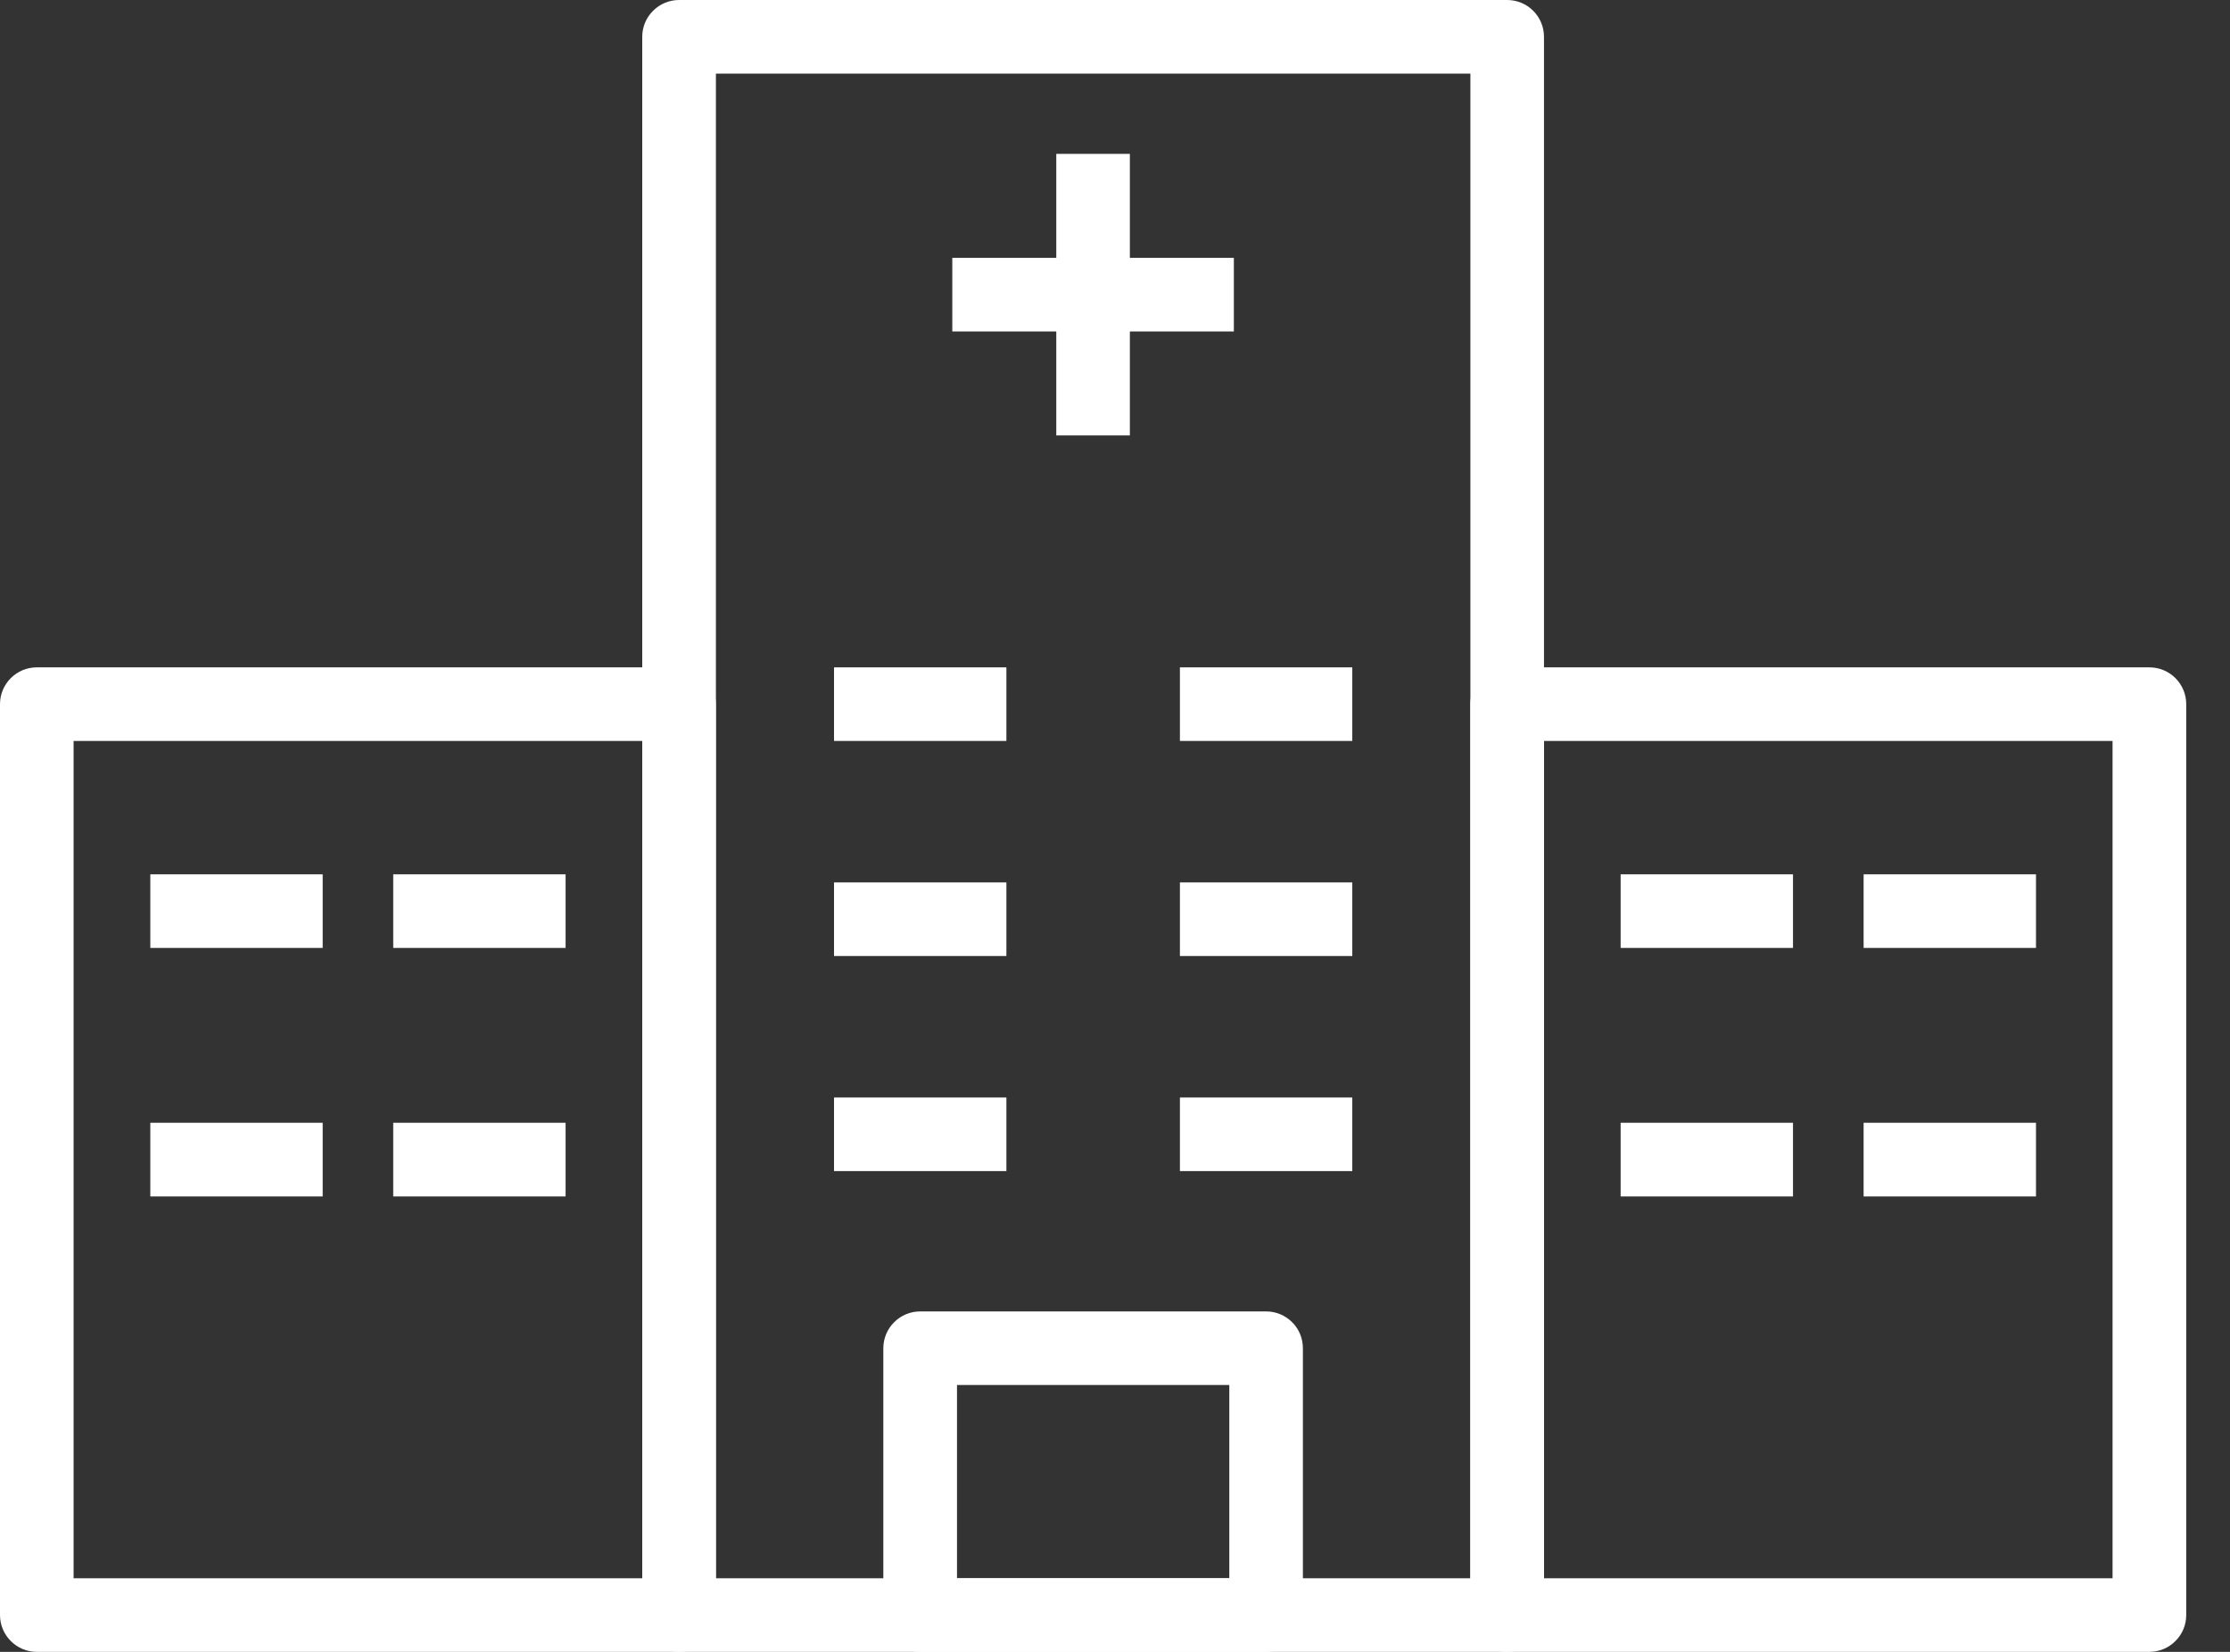
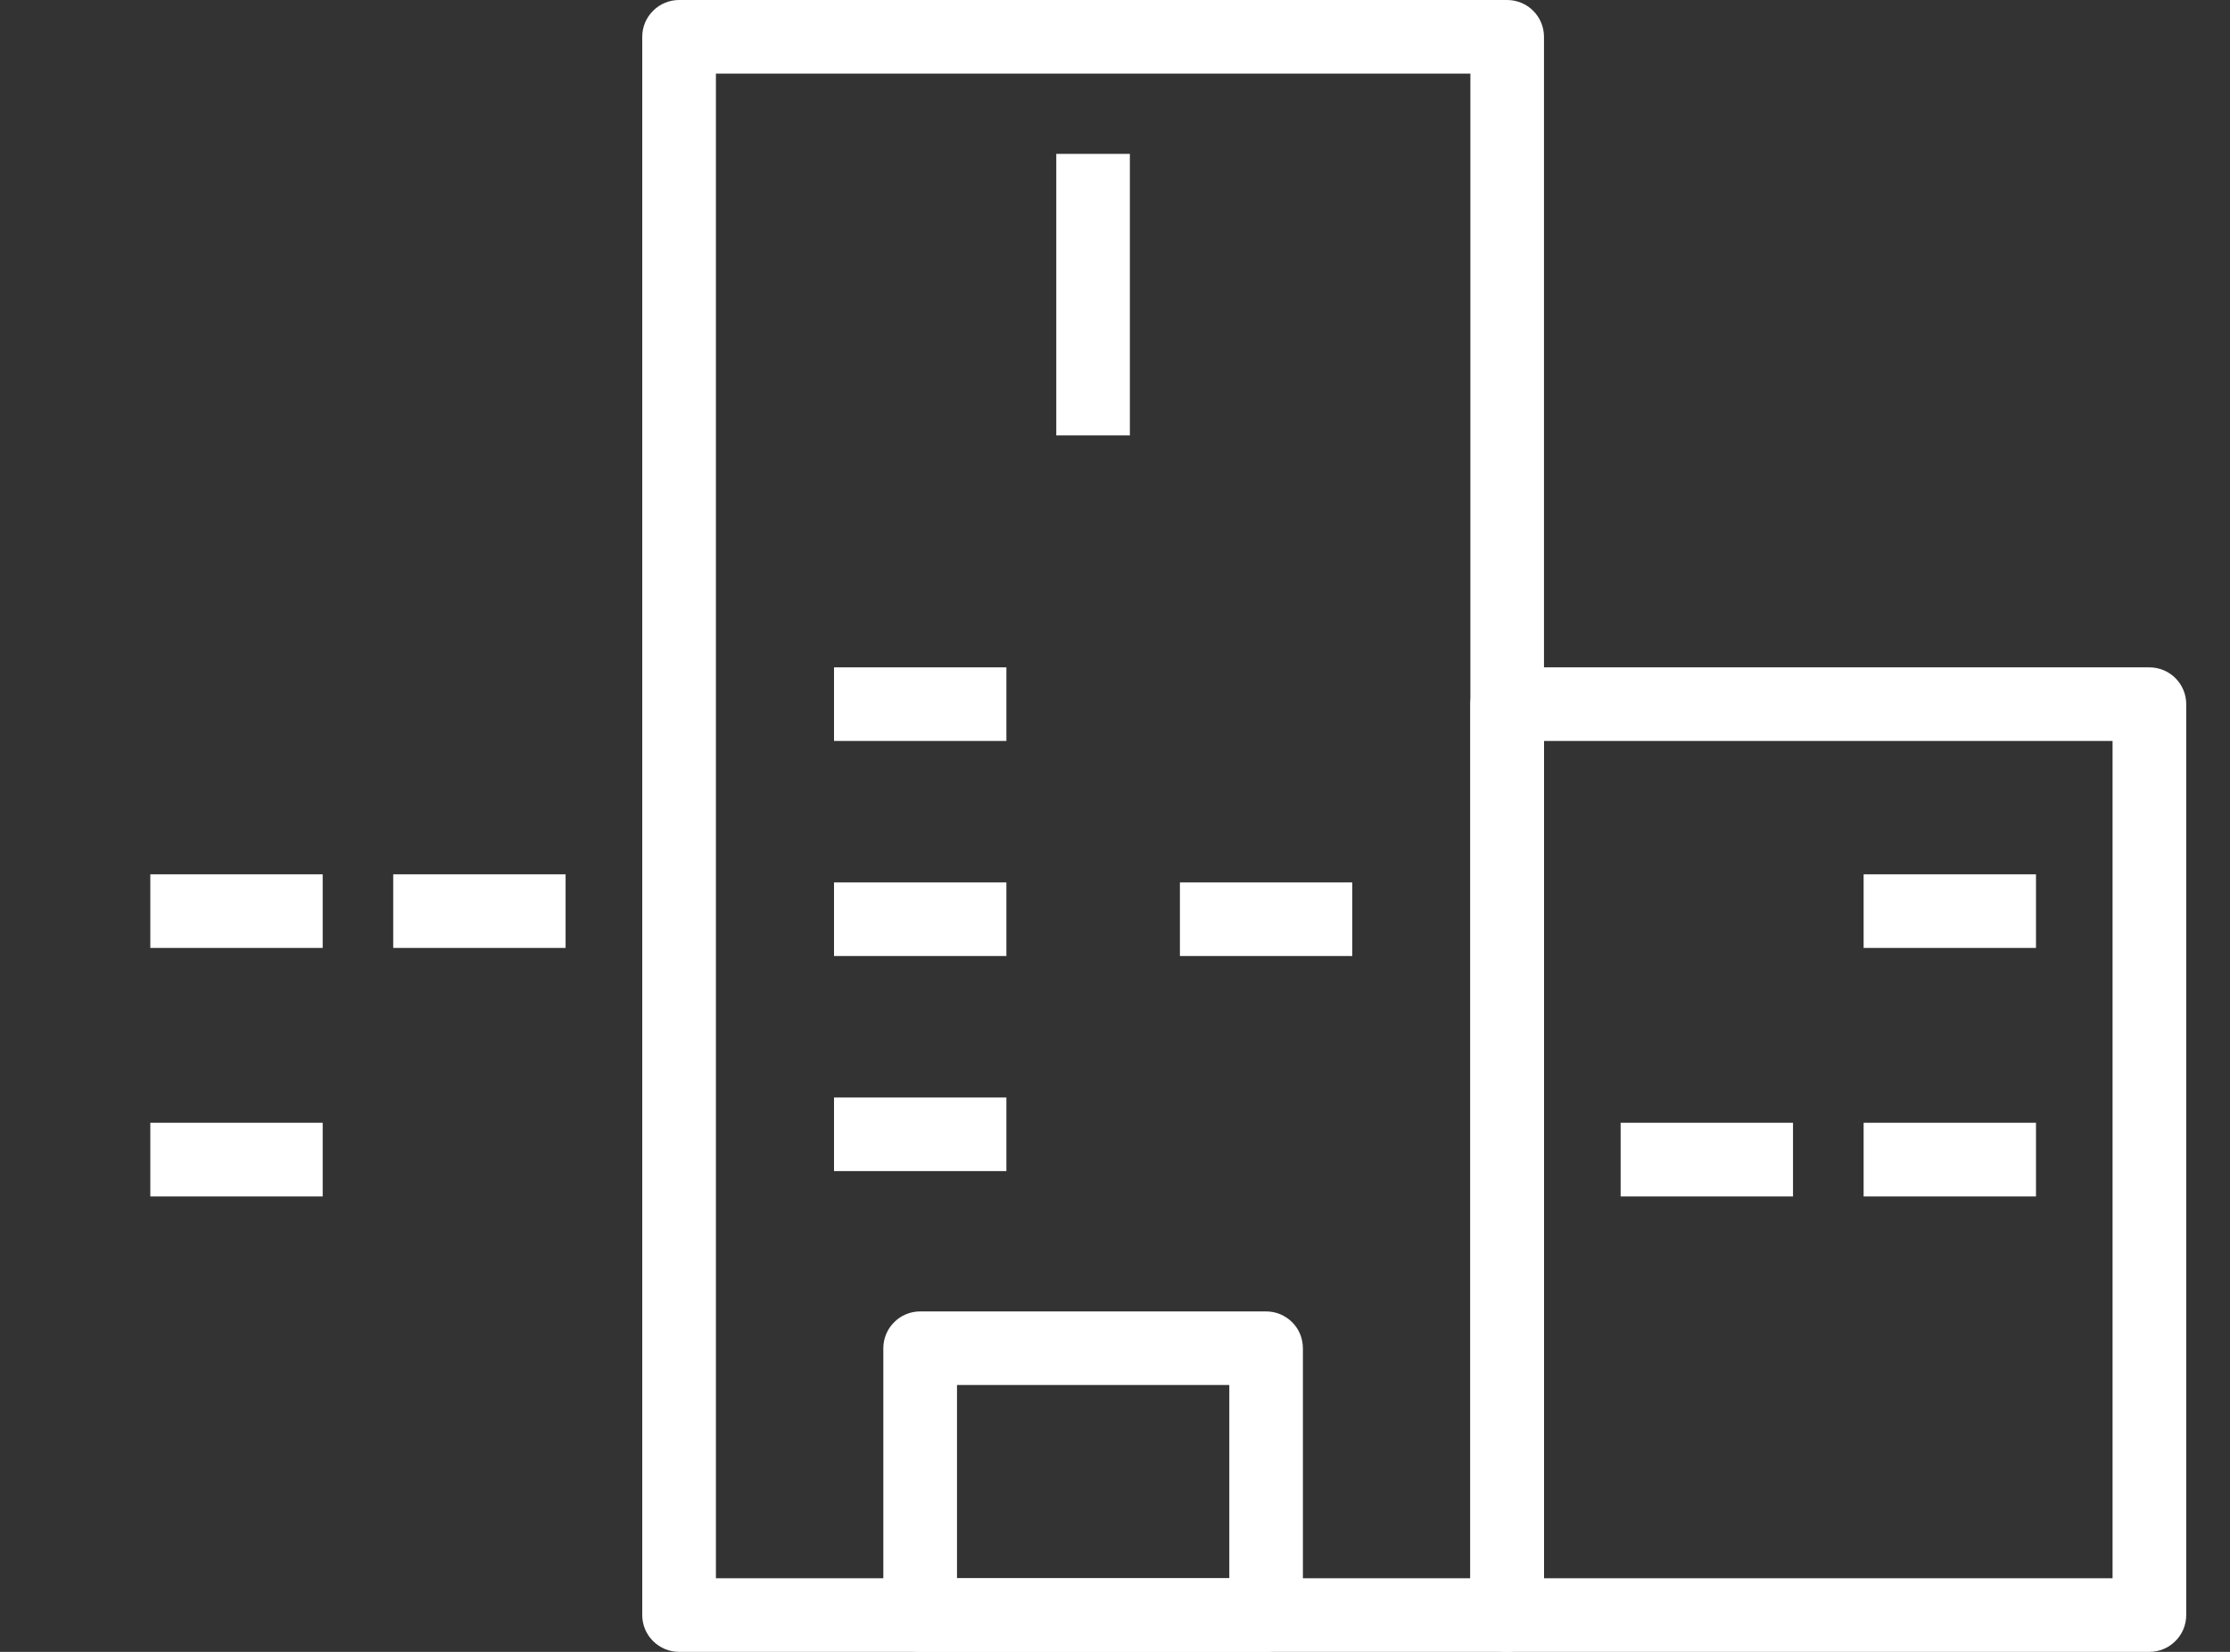
<svg xmlns="http://www.w3.org/2000/svg" width="27" height="20" viewBox="0 0 27 20" fill="none">
  <rect x="0" y="0" width="27" height="20" fill="#333333" stroke="none" />
  <path d="M12.185 8.08H10.098V8.971H12.185V8.08Z" fill="#fff" />
-   <path d="M16.373 8.08H14.286V8.971H16.373V8.08Z" fill="#fff" />
  <path d="M12.185 10.684H10.098V11.575H12.185V10.684Z" fill="#fff" />
  <path d="M16.373 10.684H14.286V11.575H16.373V10.684Z" fill="#fff" />
  <path d="M12.185 13.288H10.098V14.179H12.185V13.288Z" fill="#fff" />
-   <path d="M16.373 13.288H14.286V14.179H16.373V13.288Z" fill="#fff" />
+   <path d="M16.373 13.288H14.286V14.179V13.288Z" fill="#fff" />
  <path d="M3.907 10.586H1.82V11.477H3.907V10.586Z" fill="#fff" />
  <path d="M6.848 10.586H4.761V11.477H6.848V10.586Z" fill="#fff" />
  <path d="M3.907 13.594H1.82V14.486H3.907V13.594Z" fill="#fff" />
-   <path d="M6.848 13.594H4.761V14.486H6.848V13.594Z" fill="#fff" />
-   <path d="M21.709 10.586H19.622V11.477H21.709V10.586Z" fill="#fff" />
  <path d="M24.651 10.586H22.564V11.477H24.651V10.586Z" fill="#fff" />
  <path d="M21.709 13.594H19.622V14.486H21.709V13.594Z" fill="#fff" />
  <path d="M24.651 13.594H22.564V14.486H24.651V13.594Z" fill="#fff" />
  <path d="M18.248 20H8.222C8.104 20 7.99 19.953 7.907 19.869C7.823 19.786 7.776 19.673 7.776 19.554V0.446C7.776 0.327 7.823 0.214 7.907 0.131C7.99 0.047 8.104 0 8.222 0H18.248C18.367 0 18.48 0.047 18.564 0.131C18.647 0.214 18.694 0.327 18.694 0.446V19.554C18.694 19.673 18.647 19.786 18.564 19.869C18.48 19.953 18.367 20 18.248 20ZM8.668 19.109H17.803V0.891H8.668V19.109Z" fill="#fff" />
  <path d="M26.024 20H18.248C18.13 20 18.016 19.953 17.933 19.869C17.849 19.786 17.802 19.673 17.802 19.554V8.525C17.802 8.407 17.849 8.294 17.933 8.21C18.016 8.127 18.13 8.08 18.248 8.08H26.024C26.142 8.08 26.256 8.127 26.339 8.21C26.423 8.294 26.47 8.407 26.47 8.525V19.554C26.47 19.673 26.423 19.786 26.339 19.869C26.256 19.953 26.142 20 26.024 20ZM18.694 19.109H25.578V8.971H18.694V19.109Z" fill="#fff" />
-   <path d="M8.222 20H0.446C0.327 20 0.214 19.953 0.131 19.869C0.047 19.786 0 19.673 0 19.554V8.525C0 8.407 0.047 8.294 0.131 8.21C0.214 8.127 0.327 8.08 0.446 8.08H8.222C8.34 8.08 8.453 8.127 8.537 8.21C8.62 8.294 8.667 8.407 8.667 8.525V19.554C8.667 19.673 8.62 19.786 8.537 19.869C8.453 19.953 8.34 20 8.222 20ZM0.891 19.109H7.776V8.971H0.891V19.109Z" fill="#fff" />
-   <path d="M14.939 3.122H11.53V4.013H14.939V3.122Z" fill="#fff" />
  <path d="M13.68 1.863H12.789V5.272H13.68V1.863Z" fill="#fff" />
  <path d="M15.33 20H11.141C11.023 20 10.909 19.953 10.826 19.87C10.742 19.786 10.695 19.673 10.695 19.554V16.324C10.695 16.206 10.742 16.092 10.826 16.009C10.909 15.925 11.023 15.878 11.141 15.878H15.33C15.448 15.878 15.561 15.925 15.645 16.009C15.729 16.092 15.775 16.206 15.775 16.324V19.554C15.775 19.673 15.729 19.786 15.645 19.87C15.561 19.953 15.448 20 15.33 20ZM11.587 19.109H14.884V16.769H11.587V19.109Z" fill="#fff" />
</svg>